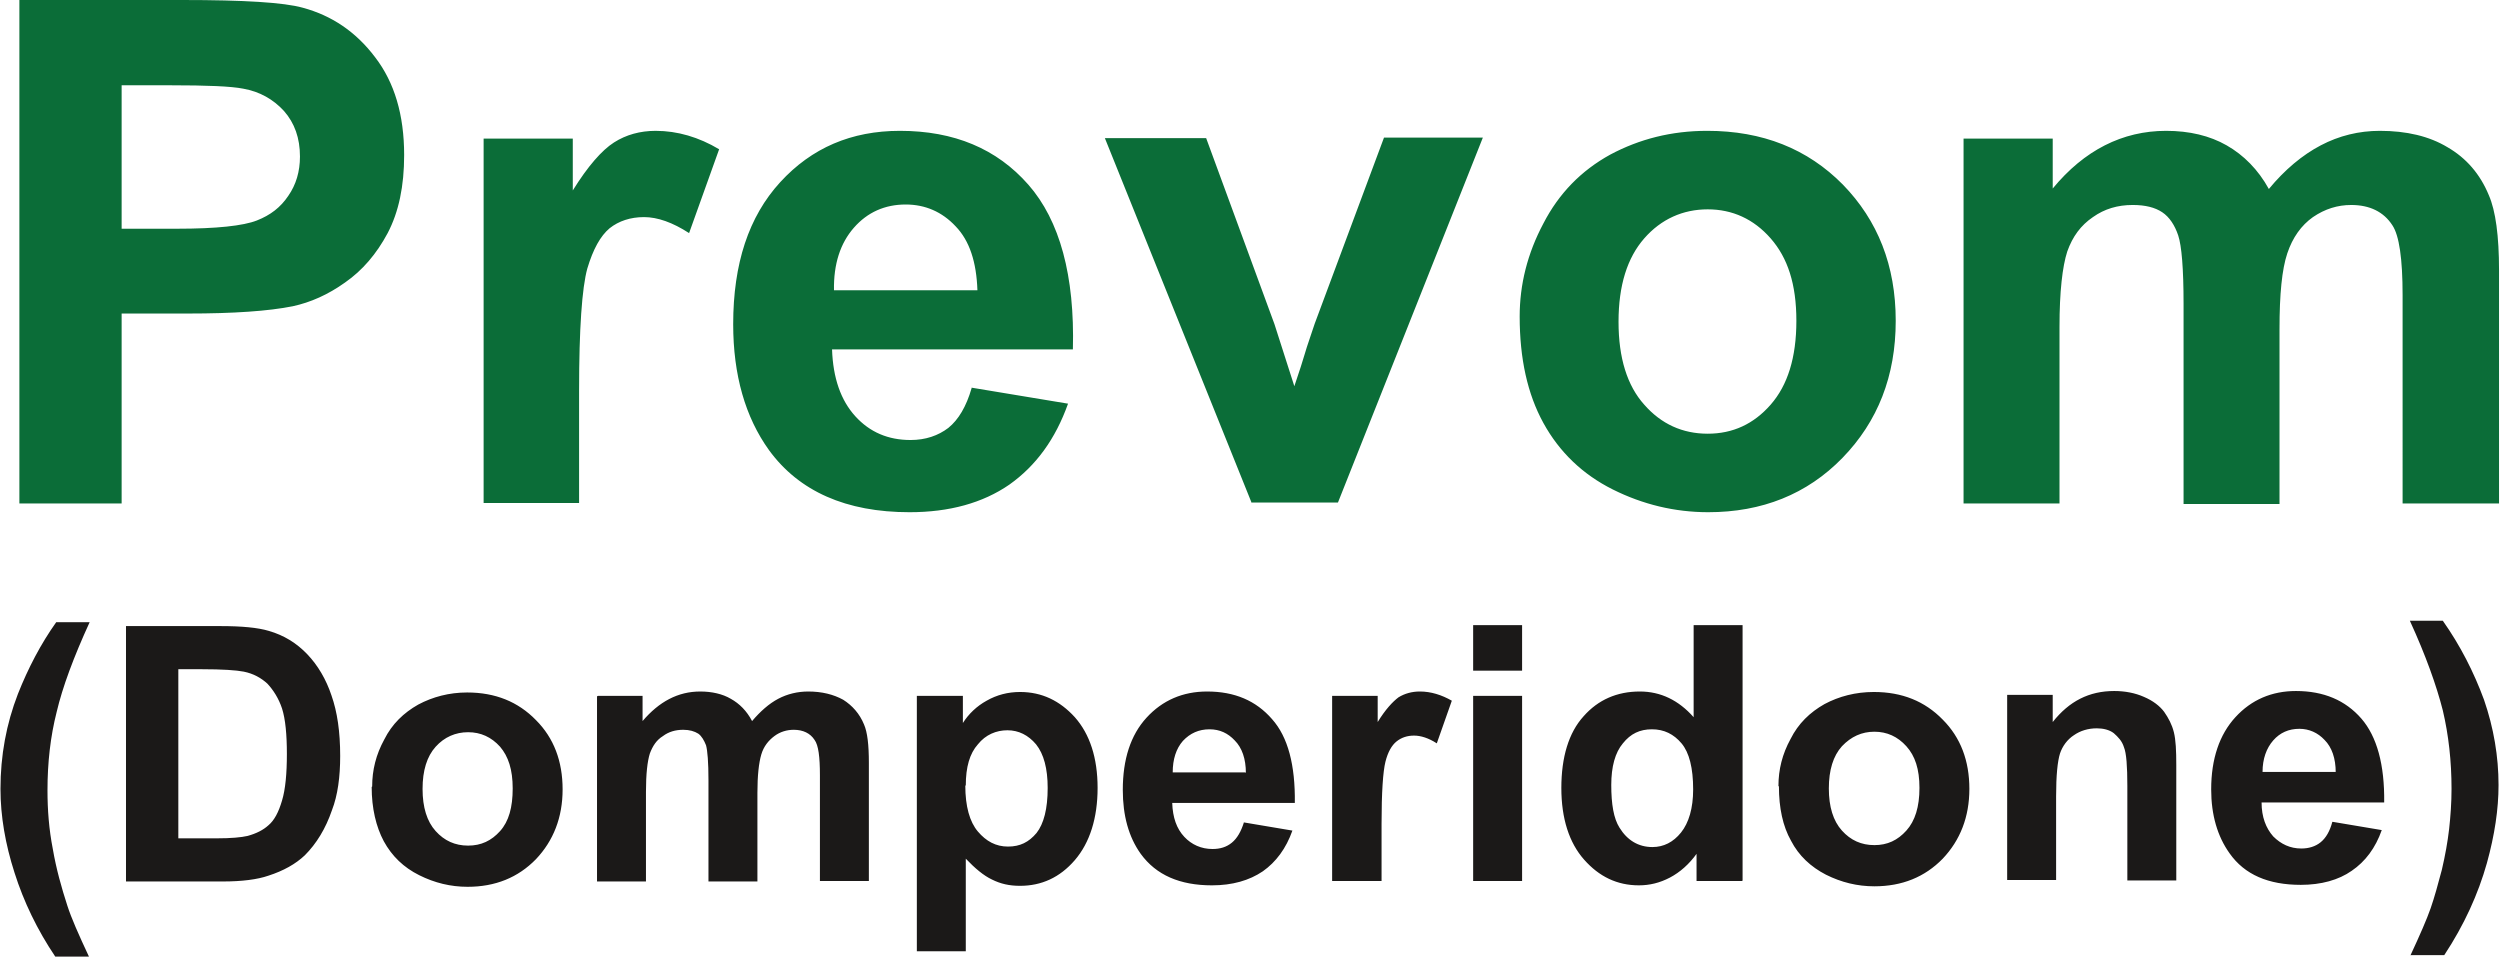
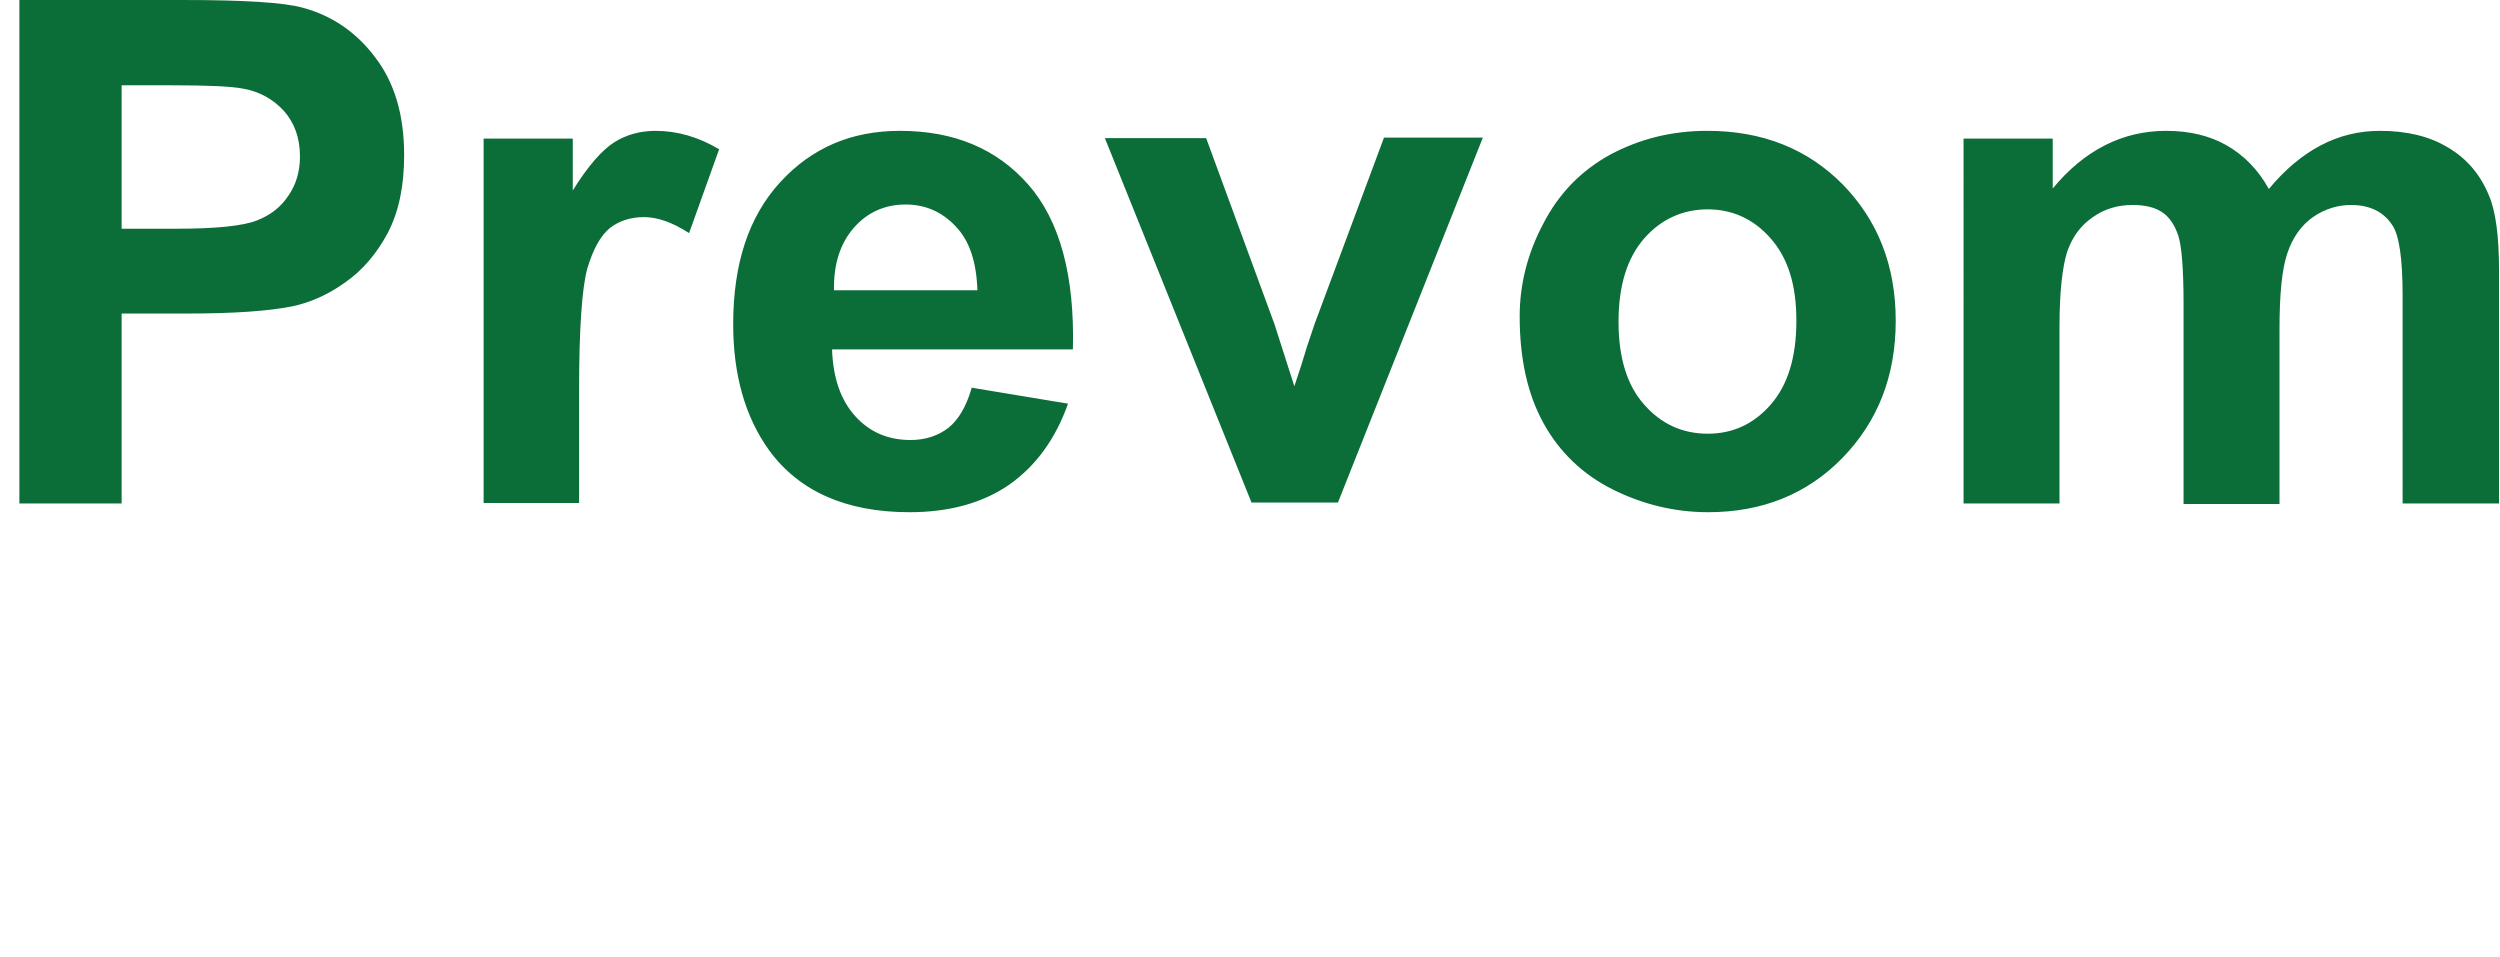
<svg xmlns="http://www.w3.org/2000/svg" viewBox="0 0 51.59 19.74">
  <defs>
    <style>.d{fill:#0b6d38;}.d,.e{fill-rule:evenodd;}.e{fill:#1b1918;}</style>
  </defs>
  <g id="a" />
  <g id="b">
    <g id="c">
      <g>
        <path class="d" d="M.4,10.38V0H3.76c1.27,0,2.1,.05,2.49,.16,.59,.16,1.09,.49,1.49,1.02,.4,.52,.6,1.19,.6,2.02,0,.64-.11,1.17-.34,1.61-.23,.43-.52,.77-.88,1.02-.35,.25-.71,.41-1.08,.49-.5,.1-1.22,.15-2.17,.15h-1.36v3.92H.4ZM2.51,1.76v2.96h1.14c.82,0,1.37-.06,1.65-.17,.28-.11,.49-.27,.65-.51,.16-.23,.24-.5,.24-.81,0-.38-.11-.69-.33-.94-.22-.24-.5-.4-.84-.46-.25-.05-.75-.07-1.5-.07h-1.01ZM11.96,10.38h-1.98V2.86h1.84v1.07c.31-.5,.6-.83,.85-.99,.25-.16,.54-.24,.86-.24,.45,0,.89,.13,1.31,.38l-.62,1.73c-.34-.22-.65-.33-.93-.33s-.52,.08-.71,.23c-.19,.16-.34,.43-.46,.83-.11,.4-.17,1.24-.17,2.52v2.32Zm8.09-2.38l1.99,.33c-.26,.73-.66,1.28-1.21,1.67-.55,.38-1.24,.57-2.06,.57-1.31,0-2.28-.43-2.9-1.28-.49-.68-.74-1.55-.74-2.6,0-1.25,.32-2.22,.97-2.93,.65-.71,1.47-1.06,2.47-1.06,1.12,0,2,.37,2.65,1.11,.65,.74,.96,1.88,.92,3.4h-4.97c.02,.59,.18,1.05,.48,1.38,.3,.33,.68,.49,1.14,.49,.31,0,.57-.09,.78-.25,.21-.17,.37-.44,.48-.82h0Zm.12-2.01c-.02-.58-.16-1.02-.45-1.32-.28-.3-.63-.45-1.03-.45-.43,0-.79,.16-1.07,.48-.28,.32-.42,.75-.41,1.29h2.96Zm5.66,4.39l-3.03-7.53h2.09l1.41,3.84,.41,1.28c.11-.33,.18-.54,.21-.65,.06-.21,.14-.42,.21-.64l1.43-3.84h2.04l-2.99,7.53h-1.79Zm5.53-3.85c0-.66,.16-1.3,.49-1.92,.32-.62,.78-1.09,1.38-1.42,.6-.32,1.26-.49,2-.49,1.14,0,2.07,.37,2.8,1.11,.72,.74,1.09,1.67,1.09,2.81s-.37,2.08-1.1,2.83c-.73,.75-1.66,1.12-2.77,1.12-.69,0-1.35-.16-1.97-.47-.62-.31-1.1-.77-1.43-1.37-.33-.6-.49-1.33-.49-2.2h0Zm2.04,.11c0,.75,.18,1.32,.53,1.71,.35,.4,.79,.6,1.31,.6s.95-.2,1.3-.6c.35-.4,.53-.97,.53-1.73s-.18-1.3-.53-1.7c-.35-.4-.79-.6-1.3-.6s-.96,.2-1.31,.6c-.35,.4-.53,.97-.53,1.72h0Zm7.13-3.78h1.83v1.03c.65-.79,1.44-1.19,2.34-1.19,.48,0,.9,.1,1.25,.3,.35,.2,.65,.5,.87,.9,.33-.4,.69-.7,1.07-.9,.38-.2,.79-.3,1.22-.3,.55,0,1.02,.11,1.4,.34,.38,.22,.67,.55,.85,.99,.14,.32,.21,.84,.21,1.55v4.81h-1.99V6.09c0-.75-.07-1.23-.21-1.44-.18-.28-.47-.42-.85-.42-.28,0-.54,.08-.79,.25-.24,.17-.42,.42-.53,.75-.11,.33-.16,.84-.16,1.56v3.61h-1.98V6.27c0-.73-.04-1.2-.11-1.41-.07-.21-.18-.38-.33-.48-.15-.1-.35-.15-.61-.15-.31,0-.58,.08-.82,.25-.25,.17-.42,.4-.53,.71-.1,.31-.16,.83-.16,1.55v3.65h-1.98V2.86Z" />
-         <path class="e" d="M1.83,19.74h-.69c-.37-.55-.65-1.13-.84-1.73-.19-.59-.29-1.17-.29-1.73,0-.69,.12-1.34,.36-1.96,.21-.53,.47-1.03,.79-1.48h.69c-.33,.72-.56,1.34-.68,1.85-.13,.51-.19,1.05-.19,1.62,0,.4,.03,.8,.11,1.21,.07,.41,.18,.8,.3,1.17,.08,.25,.23,.59,.45,1.06h0Zm.78-6.82h1.94c.43,0,.77,.03,1,.1,.31,.09,.57,.25,.79,.48s.39,.52,.5,.85c.12,.34,.18,.75,.18,1.25,0,.43-.05,.81-.17,1.12-.13,.38-.32,.69-.56,.93-.19,.18-.44,.32-.75,.42-.23,.08-.55,.12-.94,.12h-2v-5.27Zm1.07,.89v3.49h.79c.3,0,.51-.02,.64-.05,.18-.05,.32-.12,.43-.22,.12-.1,.21-.27,.28-.51,.07-.23,.1-.56,.1-.96s-.03-.72-.1-.94c-.07-.21-.18-.38-.3-.51-.13-.12-.29-.21-.49-.25-.15-.03-.44-.05-.87-.05h-.48Zm4,2.42c0-.34,.08-.66,.25-.97,.16-.32,.4-.55,.7-.72,.3-.16,.64-.25,1.01-.25,.58,0,1.05,.19,1.42,.57,.37,.37,.55,.85,.55,1.43s-.19,1.06-.55,1.44c-.37,.38-.84,.57-1.41,.57-.35,0-.68-.08-1-.24-.32-.16-.56-.39-.73-.7-.16-.3-.25-.68-.25-1.12h0Zm1.04,.05c0,.38,.09,.67,.27,.87,.18,.2,.4,.3,.67,.3s.48-.1,.66-.3c.18-.2,.26-.49,.26-.88s-.09-.66-.26-.86c-.18-.2-.4-.3-.66-.3s-.49,.1-.67,.3c-.18,.2-.27,.49-.27,.87h0Zm3.62-1.92h.92v.52c.34-.4,.73-.61,1.19-.61,.24,0,.46,.05,.63,.15,.18,.1,.33,.25,.44,.46,.17-.2,.35-.36,.54-.46,.19-.1,.4-.15,.62-.15,.28,0,.52,.06,.72,.17,.19,.12,.34,.29,.43,.51,.07,.16,.1,.42,.1,.79v2.44h-1.01v-2.18c0-.38-.03-.62-.11-.73-.09-.14-.24-.21-.43-.21-.14,0-.28,.04-.4,.13-.12,.09-.22,.21-.27,.38-.05,.17-.08,.43-.08,.79v1.83h-1.01v-2.09c0-.37-.02-.61-.05-.72-.04-.1-.09-.19-.16-.24-.08-.05-.18-.08-.31-.08-.16,0-.3,.04-.42,.13-.13,.08-.21,.2-.27,.36-.05,.16-.08,.42-.08,.79v1.85h-1.01v-3.82Zm6.59,0h.94v.56c.12-.19,.29-.35,.49-.46,.21-.12,.44-.18,.69-.18,.45,0,.82,.18,1.13,.52,.31,.35,.47,.84,.47,1.46s-.16,1.13-.47,1.49c-.31,.36-.69,.53-1.13,.53-.22,0-.4-.04-.58-.13-.17-.08-.35-.23-.54-.43v1.91h-1.01v-5.27Zm.99,1.85c0,.43,.09,.75,.26,.95,.17,.2,.37,.31,.62,.31s.43-.09,.59-.28c.15-.19,.23-.5,.23-.93,0-.4-.08-.7-.24-.9-.16-.19-.36-.29-.59-.29s-.45,.09-.61,.29c-.17,.19-.25,.47-.25,.85h0Zm5.74,.76l1.01,.17c-.13,.37-.34,.65-.61,.84-.28,.19-.63,.29-1.05,.29-.66,0-1.15-.21-1.47-.65-.25-.35-.37-.79-.37-1.32,0-.63,.16-1.13,.49-1.49,.33-.36,.75-.54,1.25-.54,.57,0,1.01,.19,1.34,.57,.33,.37,.48,.95,.47,1.73h-2.53c.01,.3,.09,.53,.25,.7,.15,.16,.35,.25,.58,.25,.16,0,.29-.04,.4-.13,.11-.09,.19-.23,.25-.42h0Zm.05-1.02c0-.29-.08-.52-.23-.67-.14-.15-.31-.23-.52-.23-.22,0-.4,.08-.55,.24-.14,.16-.21,.38-.21,.65h1.5Zm2.79,2.23h-1.01v-3.82h.94v.54c.16-.26,.31-.42,.43-.51,.13-.08,.28-.12,.44-.12,.23,0,.45,.07,.66,.19l-.31,.88c-.17-.11-.33-.16-.47-.16s-.26,.04-.36,.12c-.1,.08-.18,.22-.23,.42-.05,.2-.08,.63-.08,1.28v1.18Zm1.9-4.34v-.94h1.01v.94h-1.01Zm0,4.34v-3.82h1.01v3.82h-1.01Zm5.55,0h-.94v-.56c-.15,.21-.34,.38-.55,.49-.21,.11-.42,.16-.64,.16-.45,0-.82-.18-1.13-.53-.31-.35-.47-.85-.47-1.48s.15-1.14,.46-1.48c.3-.34,.69-.51,1.16-.51,.43,0,.8,.18,1.11,.53v-1.9h1.01v5.27Zm-2.7-1.99c0,.41,.05,.7,.17,.89,.16,.26,.39,.4,.68,.4,.23,0,.43-.1,.59-.3,.16-.2,.25-.5,.25-.89,0-.44-.08-.76-.24-.95-.16-.19-.36-.29-.61-.29s-.44,.09-.6,.29c-.16,.19-.24,.48-.24,.86h0Zm3.45,.03c0-.34,.08-.66,.25-.97,.16-.32,.4-.55,.7-.72,.3-.16,.64-.25,1.02-.25,.58,0,1.05,.19,1.42,.57,.37,.37,.55,.85,.55,1.43s-.19,1.06-.55,1.44c-.37,.38-.84,.57-1.41,.57-.35,0-.68-.08-1-.24-.31-.16-.56-.39-.72-.7-.17-.3-.25-.68-.25-1.12h0Zm1.04,.05c0,.38,.09,.67,.27,.87,.18,.2,.4,.3,.67,.3s.48-.1,.66-.3c.18-.2,.27-.49,.27-.88s-.09-.66-.27-.86c-.18-.2-.4-.3-.66-.3s-.48,.1-.67,.3c-.18,.2-.27,.49-.27,.87h0Zm7.17,1.9h-1.01v-1.95c0-.41-.02-.68-.07-.8-.04-.13-.12-.21-.21-.29-.09-.07-.22-.1-.35-.1-.18,0-.34,.05-.47,.14-.14,.09-.24,.23-.29,.38-.05,.16-.08,.45-.08,.88v1.73h-1.01v-3.82h.94v.56c.34-.43,.75-.64,1.27-.64,.22,0,.43,.04,.61,.12,.19,.08,.33,.19,.42,.31,.09,.13,.16,.26,.2,.42,.04,.16,.05,.38,.05,.68v2.37Zm3.23-1.21l1.01,.17c-.13,.37-.34,.65-.62,.84-.27,.19-.63,.29-1.05,.29-.67,0-1.16-.21-1.47-.65-.25-.35-.38-.79-.38-1.32,0-.63,.17-1.13,.5-1.49,.33-.36,.75-.54,1.25-.54,.57,0,1.02,.19,1.35,.57,.32,.37,.48,.95,.47,1.73h-2.53c0,.3,.09,.53,.24,.7,.16,.16,.35,.25,.58,.25,.15,0,.29-.04,.4-.13,.11-.09,.19-.23,.24-.42h0Zm.06-1.02c0-.29-.08-.52-.23-.67-.14-.15-.32-.23-.52-.23-.22,0-.4,.08-.54,.24-.14,.16-.22,.38-.22,.65h1.51Zm1.54,3.78c.2-.43,.34-.75,.42-.98,.08-.23,.15-.49,.23-.79,.07-.3,.12-.58,.15-.84,.03-.27,.05-.55,.05-.83,0-.57-.06-1.11-.18-1.62-.13-.51-.35-1.13-.68-1.85h.68c.36,.51,.64,1.06,.85,1.63,.2,.58,.3,1.17,.3,1.76,0,.5-.08,1.03-.24,1.61-.18,.64-.47,1.28-.88,1.9h-.7Z" />
      </g>
    </g>
  </g>
</svg>